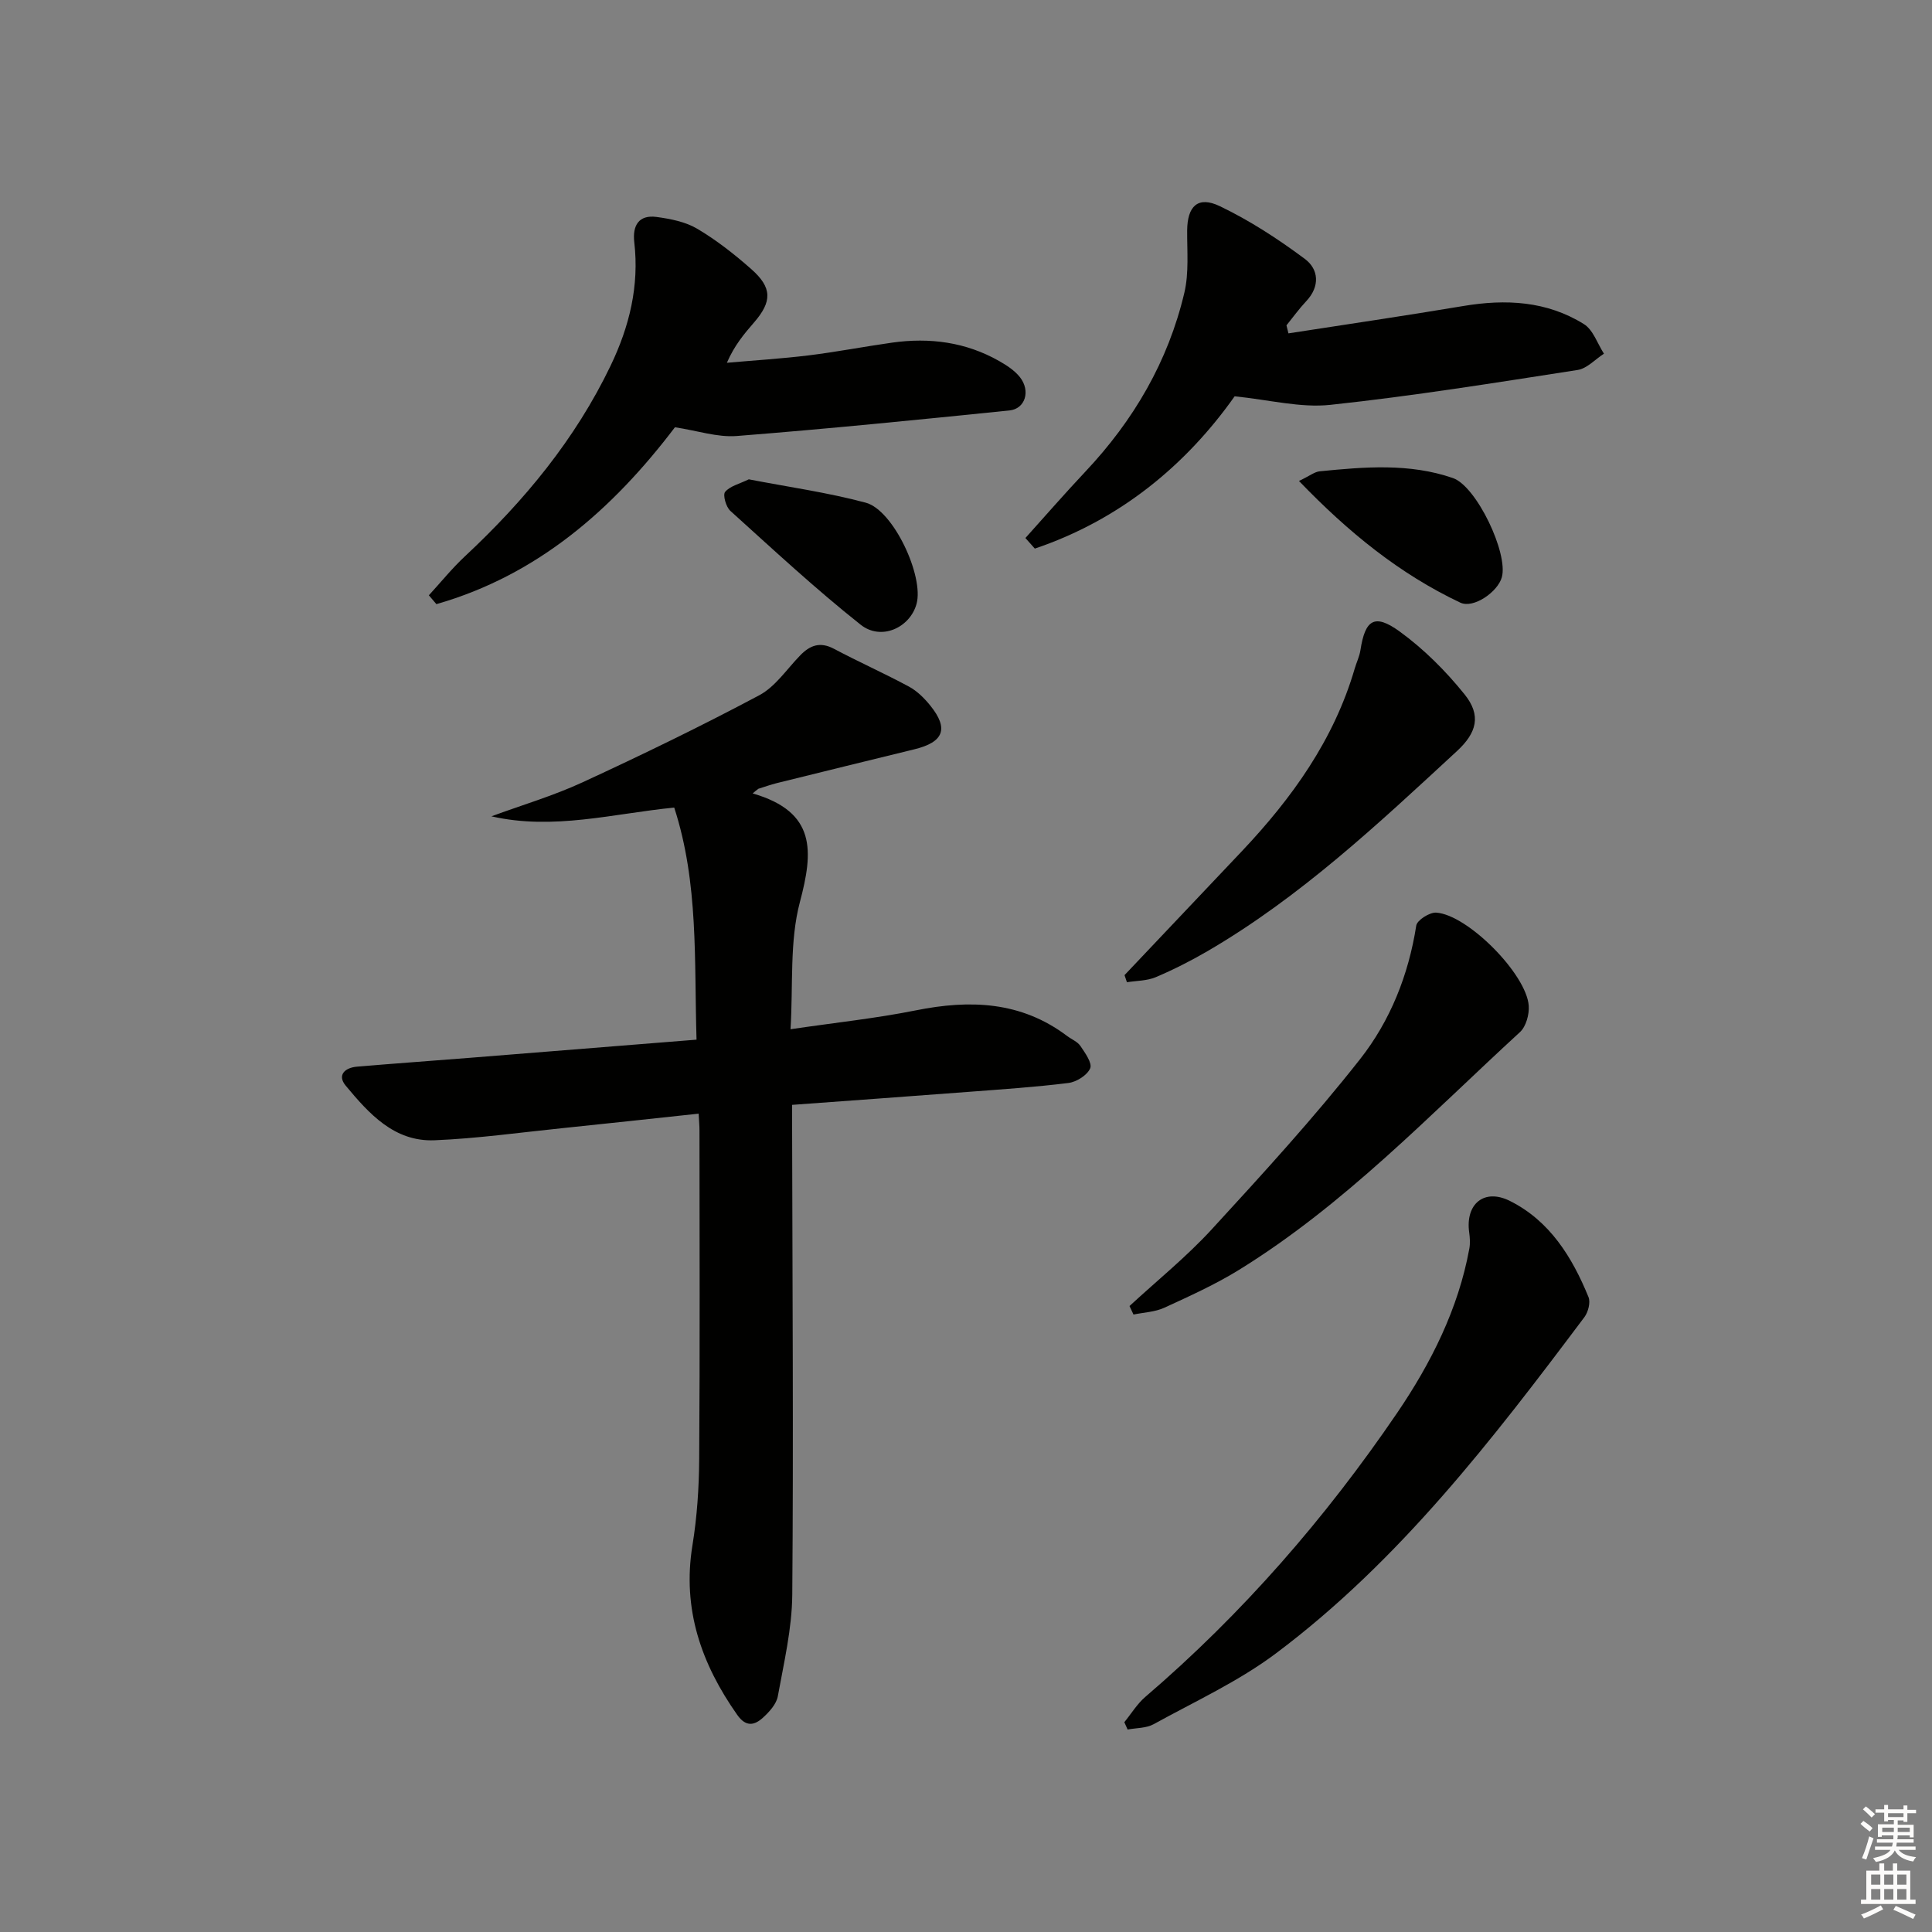
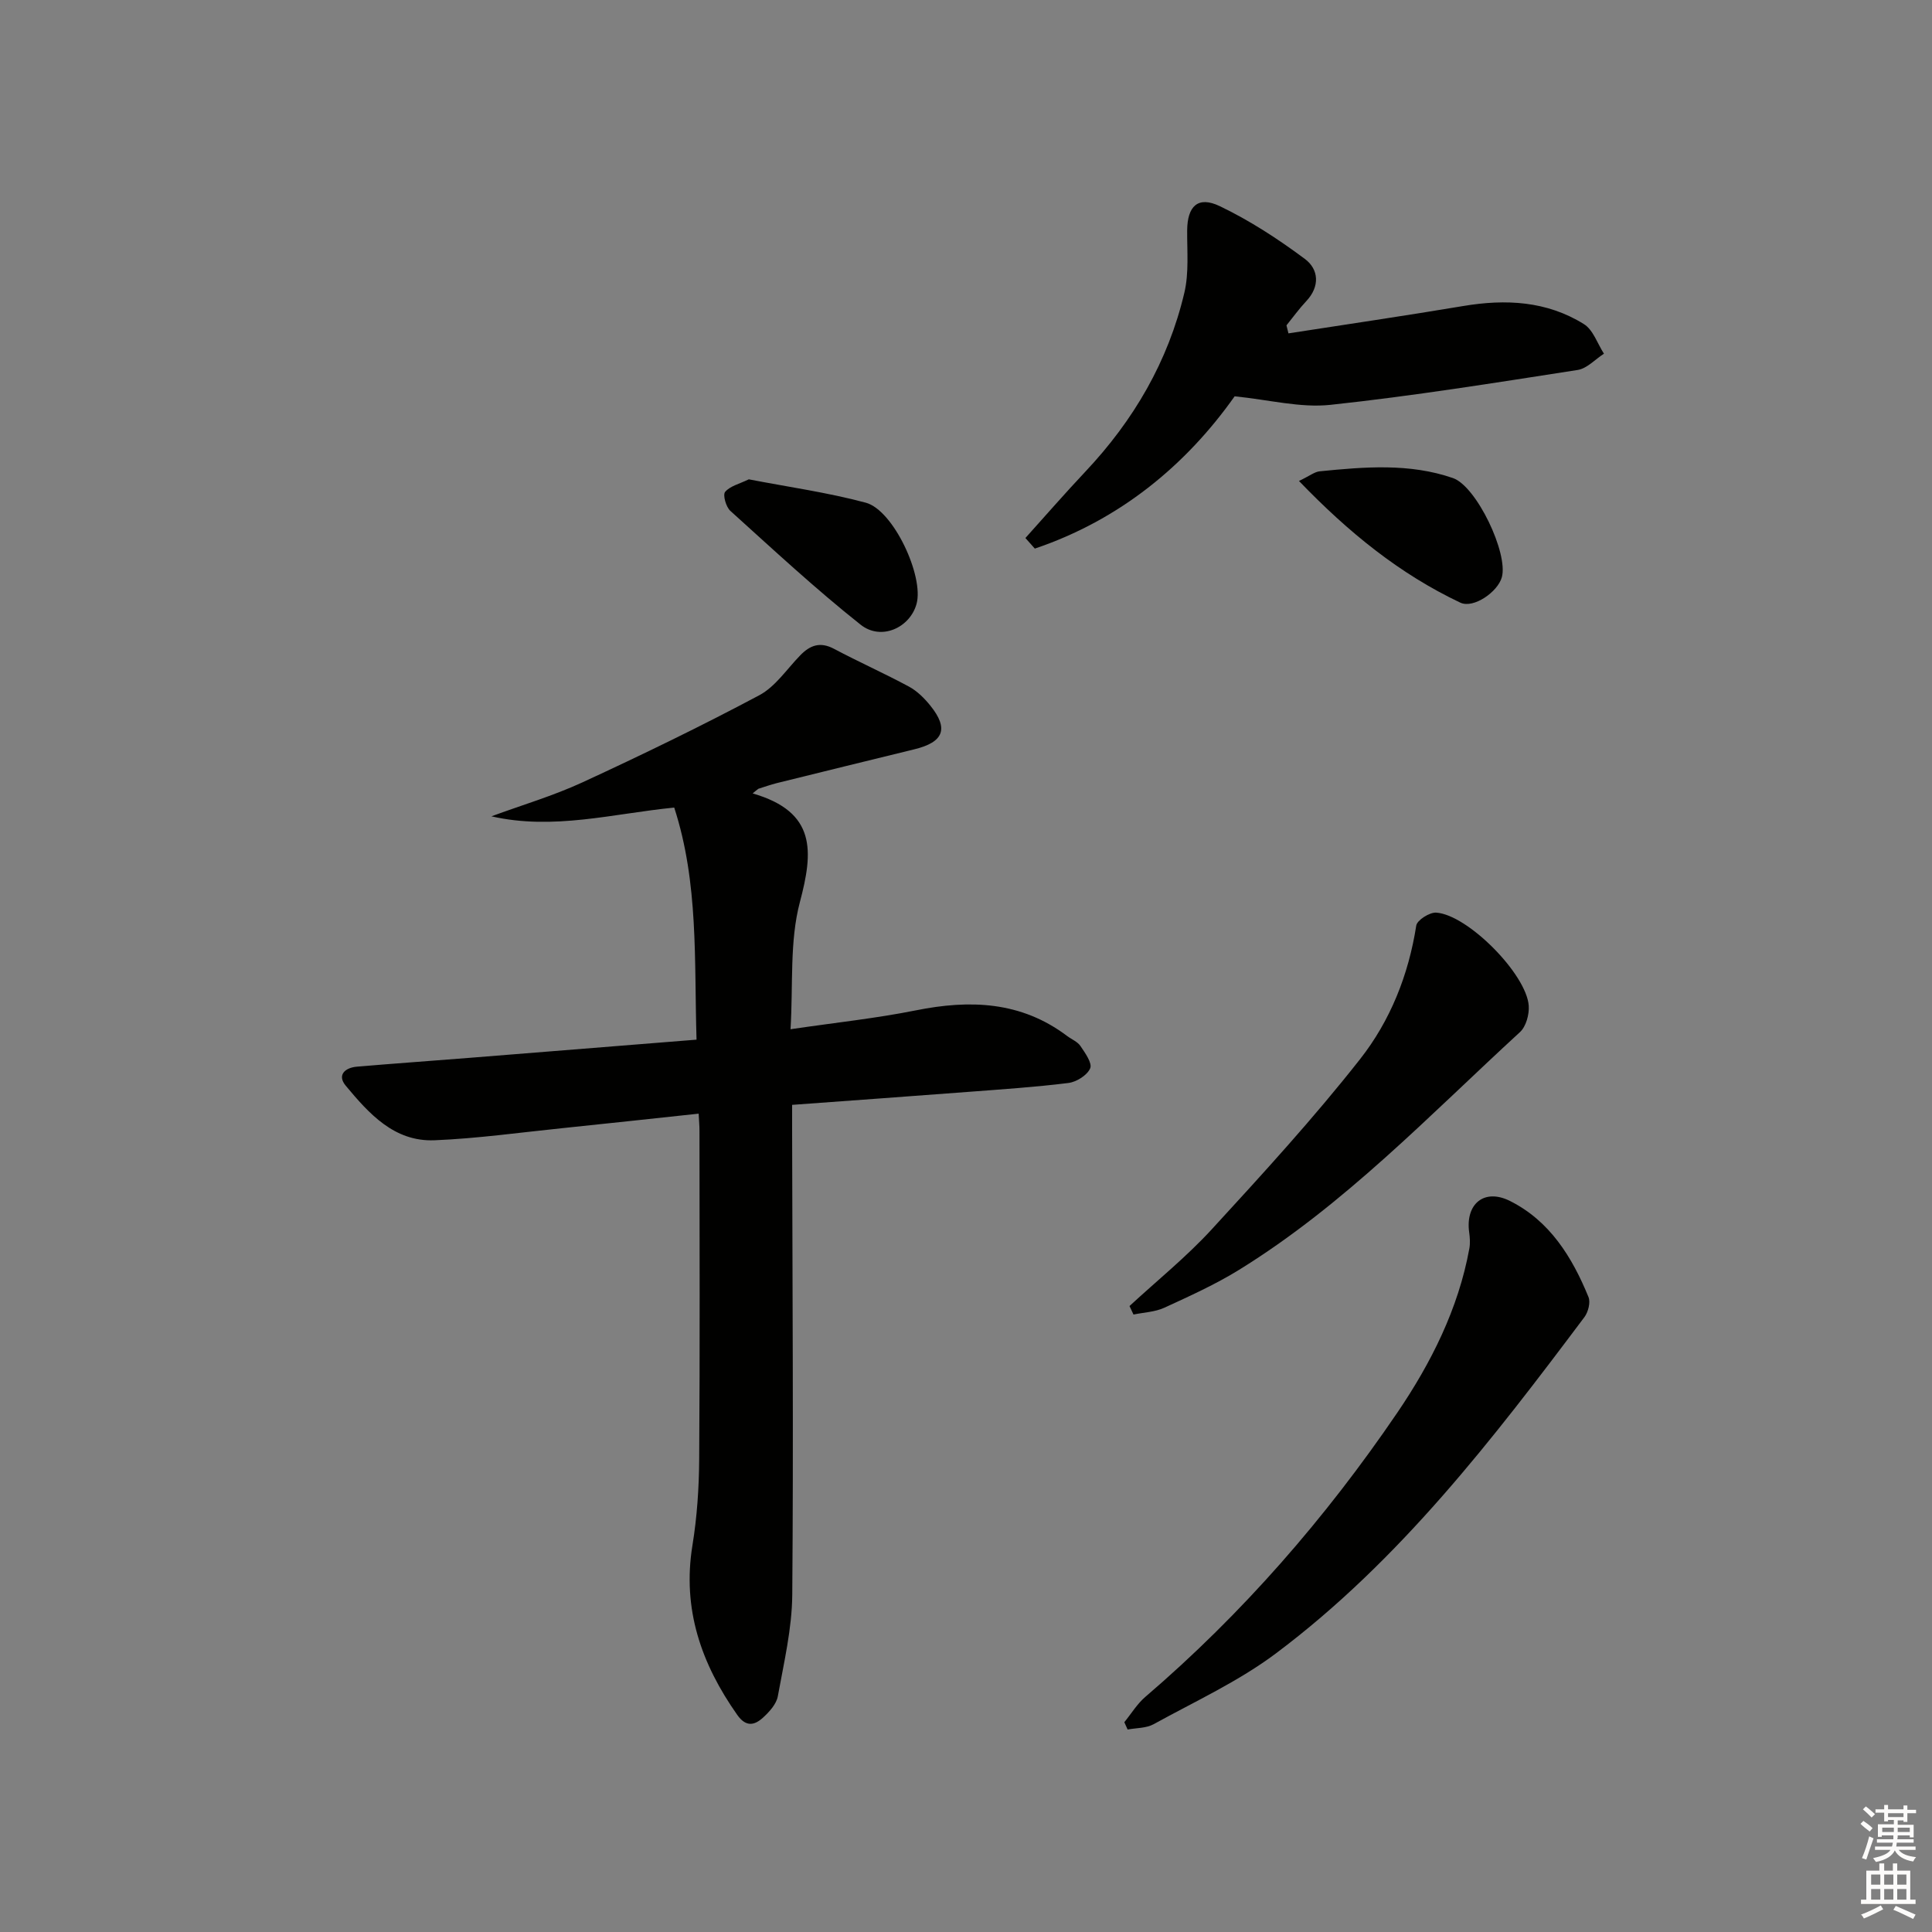
<svg xmlns="http://www.w3.org/2000/svg" enable-background="new 0 0 400 400" viewBox="0 0 400 400">
  <rect x="0" y="0" width="400" height="400" fill="#808080" stroke="none" />
  <g fill="#010100">
    <path d="m155.83 164.27c13.25 3.83 12.55 12.04 9.78 22.49-2.16 8.15-1.38 17.08-1.94 26.33 9.3-1.37 17.68-2.25 25.92-3.9 11.23-2.26 21.8-1.89 31.33 5.29.93.7 2.16 1.18 2.77 2.08.97 1.43 2.49 3.56 2.02 4.63-.62 1.43-2.83 2.82-4.51 3.03-6.92.86-13.89 1.32-20.85 1.85-11.91.91-23.83 1.76-36.35 2.68v5.45c.06 31.99.29 63.99.03 95.98-.06 7.02-1.73 14.05-2.99 21.01-.29 1.62-1.76 3.23-3.06 4.42-1.76 1.61-3.53 2.01-5.34-.56-7.45-10.58-11.42-21.92-9.28-35.09.96-5.89 1.36-11.92 1.4-17.89.16-22.66.07-45.33.06-67.99 0-.97-.09-1.93-.17-3.51-9.68 1.03-19.02 2.06-28.38 3.02-8.76.9-17.51 2.13-26.3 2.49-8.35.34-13.58-5.52-18.39-11.3-1.84-2.21-.15-3.73 2.33-3.94 7.78-.66 15.57-1.21 23.35-1.83 15.55-1.24 31.1-2.49 46.95-3.76-.5-16.47.46-32.4-4.62-48.05-12.64 1.24-25 4.74-37.85 1.81 6.3-2.32 12.78-4.23 18.85-7.03 12.35-5.7 24.6-11.64 36.6-18.03 3.35-1.78 5.72-5.43 8.49-8.27 2.04-2.1 4.13-2.87 6.99-1.35 5.12 2.72 10.43 5.08 15.53 7.83 1.7.92 3.21 2.43 4.44 3.96 3.82 4.76 2.74 7.53-3.31 9.01-9.51 2.32-19.02 4.66-28.52 7.01-1.29.32-2.54.78-3.8 1.17-.39.29-.78.62-1.18.96z" />
-     <path d="m139.74 88.46c-12.9 17-28.45 30.63-49.39 36.62-.52-.61-1.04-1.22-1.56-1.83 2.5-2.72 4.83-5.62 7.53-8.13 12.26-11.45 22.79-24.18 30.1-39.41 3.9-8.12 5.95-16.52 4.9-25.56-.4-3.44.92-5.73 4.62-5.23 2.89.39 6 1 8.45 2.46 3.98 2.36 7.69 5.28 11.17 8.35 4.34 3.84 4.31 6.7.55 11.04-2.03 2.34-4.04 4.71-5.62 8.34 5.67-.5 11.35-.85 16.99-1.54 5.76-.71 11.46-1.82 17.21-2.63 7.78-1.1 15.27-.12 22.18 3.81 1.56.89 3.18 1.94 4.28 3.32 2.26 2.84 1.14 6.57-2.15 6.91-18.81 1.92-37.63 3.81-56.47 5.29-4.02.31-8.16-1.11-12.79-1.81z" />
+     <path d="m139.74 88.46z" />
    <path d="m266.76 69.02c12.06-1.87 24.14-3.64 36.18-5.66 8.8-1.48 17.31-1.05 25 3.75 1.91 1.19 2.79 4.03 4.14 6.12-1.81 1.16-3.51 3.07-5.45 3.37-17.03 2.64-34.07 5.39-51.2 7.22-6.2.66-12.66-1.05-19.81-1.77-10.11 14.31-23.82 25.6-41.37 31.53-.65-.73-1.3-1.46-1.95-2.19 4.13-4.59 8.18-9.25 12.41-13.74 10-10.61 17.15-22.84 20.5-37.05.97-4.12.55-8.59.58-12.89.04-5.02 2.22-7.2 6.75-5.03 6.2 2.97 12.08 6.8 17.61 10.92 2.88 2.14 3.19 5.68.29 8.76-1.47 1.56-2.74 3.33-4.09 5 .14.57.27 1.12.41 1.66z" />
    <path d="m232.78 356.56c1.44-1.76 2.65-3.79 4.36-5.25 20.09-17.21 37.33-37.04 52.15-58.82 6.96-10.24 12.64-21.48 14.92-33.98.2-1.08.12-2.26-.03-3.36-.82-5.86 3.08-9.18 8.43-6.51 8.26 4.13 12.89 11.64 16.27 19.9.45 1.11-.06 3.1-.84 4.15-18.99 25.3-38.28 50.43-63.85 69.61-7.76 5.82-16.79 9.96-25.35 14.68-1.53.84-3.57.76-5.38 1.1-.22-.5-.45-1.01-.68-1.52z" />
    <path d="m233.85 270.4c5.7-5.26 11.78-10.17 17.01-15.86 10.55-11.49 21.11-23.02 30.74-35.27 6.23-7.92 10.03-17.42 11.62-27.64.18-1.13 2.76-2.77 4.13-2.68 6.51.42 18.72 12.75 19.16 19.3.12 1.79-.56 4.28-1.81 5.43-18.72 17.18-36.32 35.73-58.14 49.21-4.92 3.04-10.25 5.45-15.52 7.87-1.93.88-4.23.96-6.36 1.4-.28-.59-.56-1.18-.83-1.76z" />
-     <path d="m232.82 201.89c8.1-8.55 16.2-17.09 24.29-25.65 10.39-11 19.06-23.06 23.37-37.82.37-1.27.98-2.5 1.18-3.79.97-6.33 2.9-7.66 8.09-3.91 5.02 3.64 9.58 8.2 13.48 13.05 3.5 4.35 2.52 7.95-1.6 11.75-16.26 15.02-32.4 30.21-51.69 41.44-3.44 2-7.01 3.81-10.67 5.36-1.81.76-3.95.72-5.95 1.04-.18-.49-.34-.98-.5-1.47z" />
    <path d="m155.03 99.24c8.09 1.57 16.3 2.71 24.23 4.84 5.72 1.54 12.07 15.24 10.5 20.95-1.35 4.92-7.31 7.69-11.57 4.31-9.35-7.41-18.12-15.57-26.98-23.57-.9-.81-1.6-3.31-1.08-3.93 1.01-1.21 2.95-1.65 4.9-2.6z" />
    <path d="m268.94 99.58c2.26-1.08 3.24-1.9 4.29-2 9.26-.92 18.58-1.72 27.59 1.4 4.87 1.69 11.48 15.56 10.12 20.53-.83 3.02-5.85 6.55-8.6 5.26-12.55-5.94-23.14-14.53-33.4-25.19z" />
  </g>
  <path d="m385.2 377.6.6-.6c.6.4 1.3.9 1.9 1.5l-.6.7c-.8-.6-1.4-1.1-1.9-1.6zm.3 7.1c.6-1.4 1.1-2.9 1.5-4.5.3.1.6.3.9.4-.5 1.4-1 2.9-1.5 4.4zm.2-10.1.6-.6c.7.5 1.3 1.1 1.9 1.6l-.7.7c-.6-.6-1.2-1.2-1.8-1.7zm8.4-.8h.8v.9h1.8v.7h-1.8v1.8h-.8v-.3h-1.2v.9h3.3v2.6h-.8v-.4h-2.5c0 .3 0 .6-.1.8h3.4v.7h-3.5c0 .3-.1.6-.1.8h4v.7h-3.5c.7.9 1.9 1.3 3.6 1.5-.2.2-.4.5-.6.9-1.9-.3-3.2-1.1-3.8-2.3-.5 1.1-1.8 2-3.9 2.4-.2-.3-.4-.5-.6-.8 1.9-.4 3.1-.9 3.6-1.7h-3.2v-.7h3.5c.1-.2.1-.5.2-.8h-3.3v-.7h3.4c0-.2 0-.5 0-.8h-2.4v.3h-.8v-2.6h3.3v-.9h-1.2v.3h-.8v-1.8h-1.8v-.7h1.8v-.9h.8v.9h3.2zm-4.4 5.5h2.4c0-.3 0-.6 0-.9h-2.4zm1.2-3.1h3.2v-.8h-3.2zm4.4 2.2h-2.4v.9h2.5v-.9z" fill="#fcfbfa" />
  <path d="m389.2 385.8h.9v1.5h1.8v-1.5h.9v1.5h2.7v6h1.1v.9h-11.3v-.9h1.1v-6h2.7v-1.5zm.2 8.7.5.8c-1.2.6-2.5 1.3-4 1.9-.2-.3-.3-.6-.6-.8 1.6-.6 3-1.3 4.1-1.9zm-2-4.3h1.9v-2.1h-1.9zm0 3.1h1.9v-2.2h-1.9zm2.7-3.1h1.9v-2.1h-1.9zm0 3.1h1.9v-2.2h-1.9zm2.4 1.3c1.4.6 2.7 1.2 4.1 1.8l-.5.9c-1.5-.7-2.8-1.4-4.1-1.9zm2.2-6.5h-1.9v2.1h1.9zm-1.9 5.2h1.9v-2.2h-1.9z" fill="#fcfbfa" />
</svg>